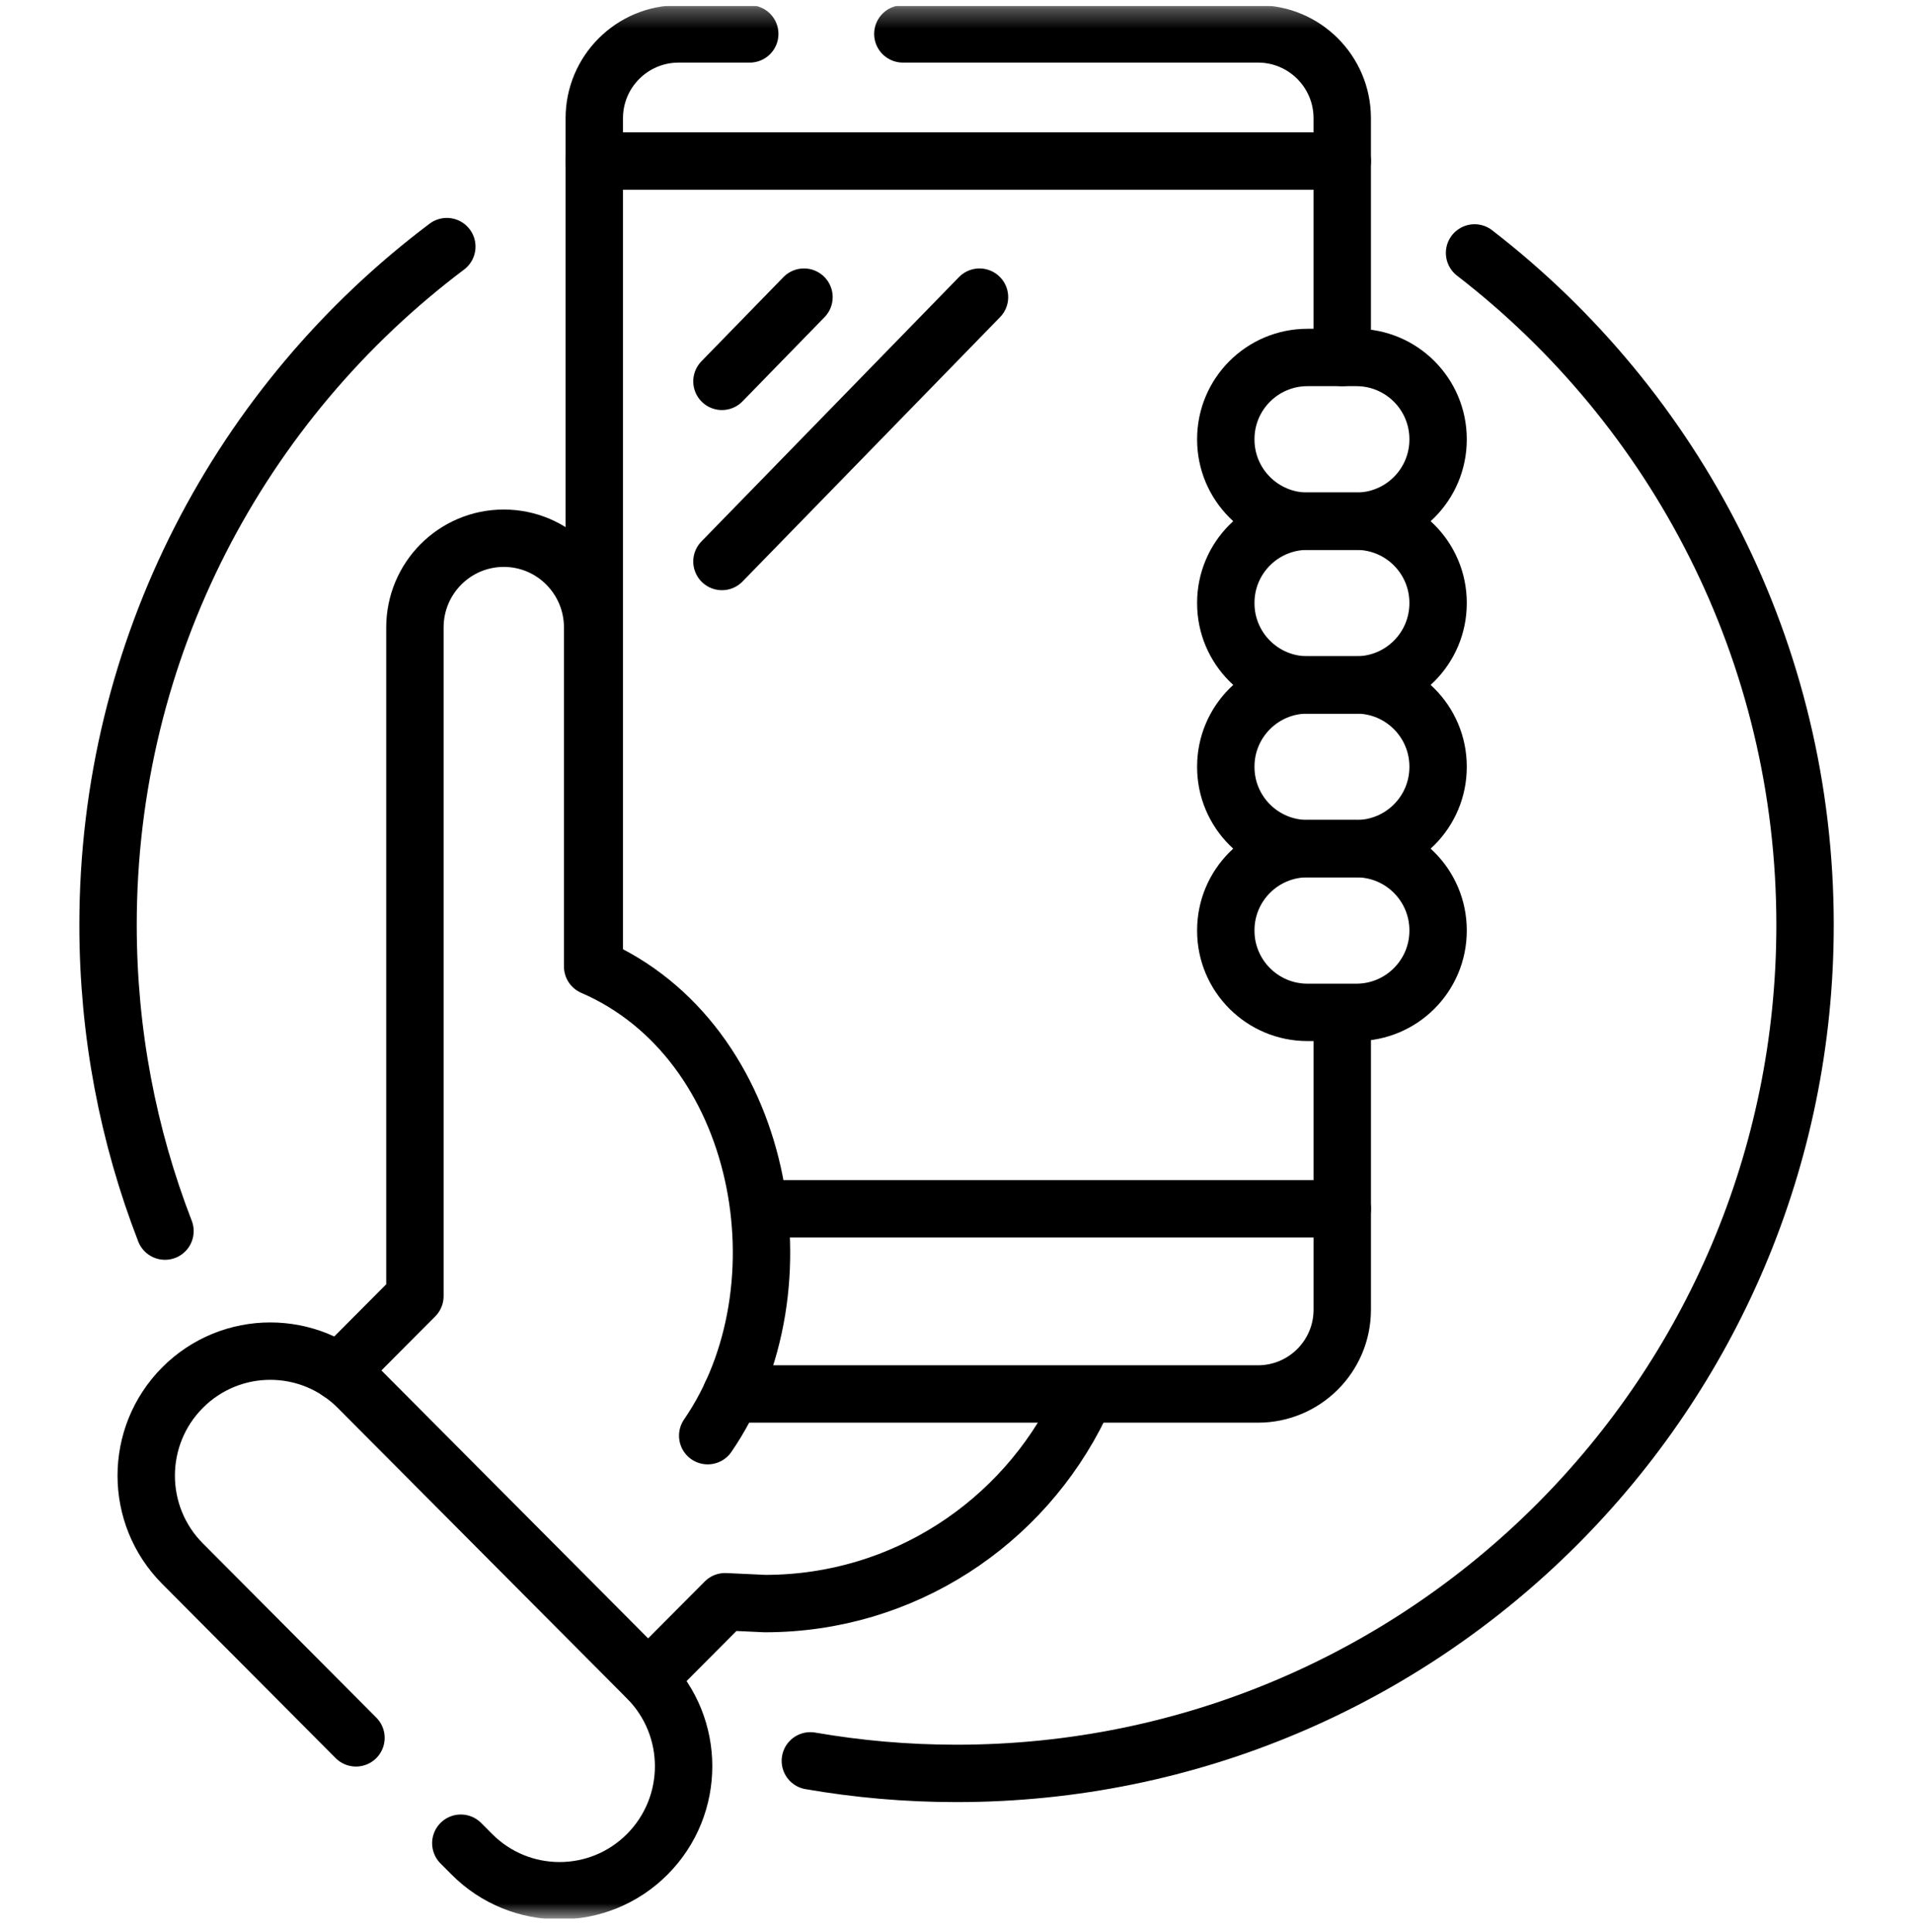
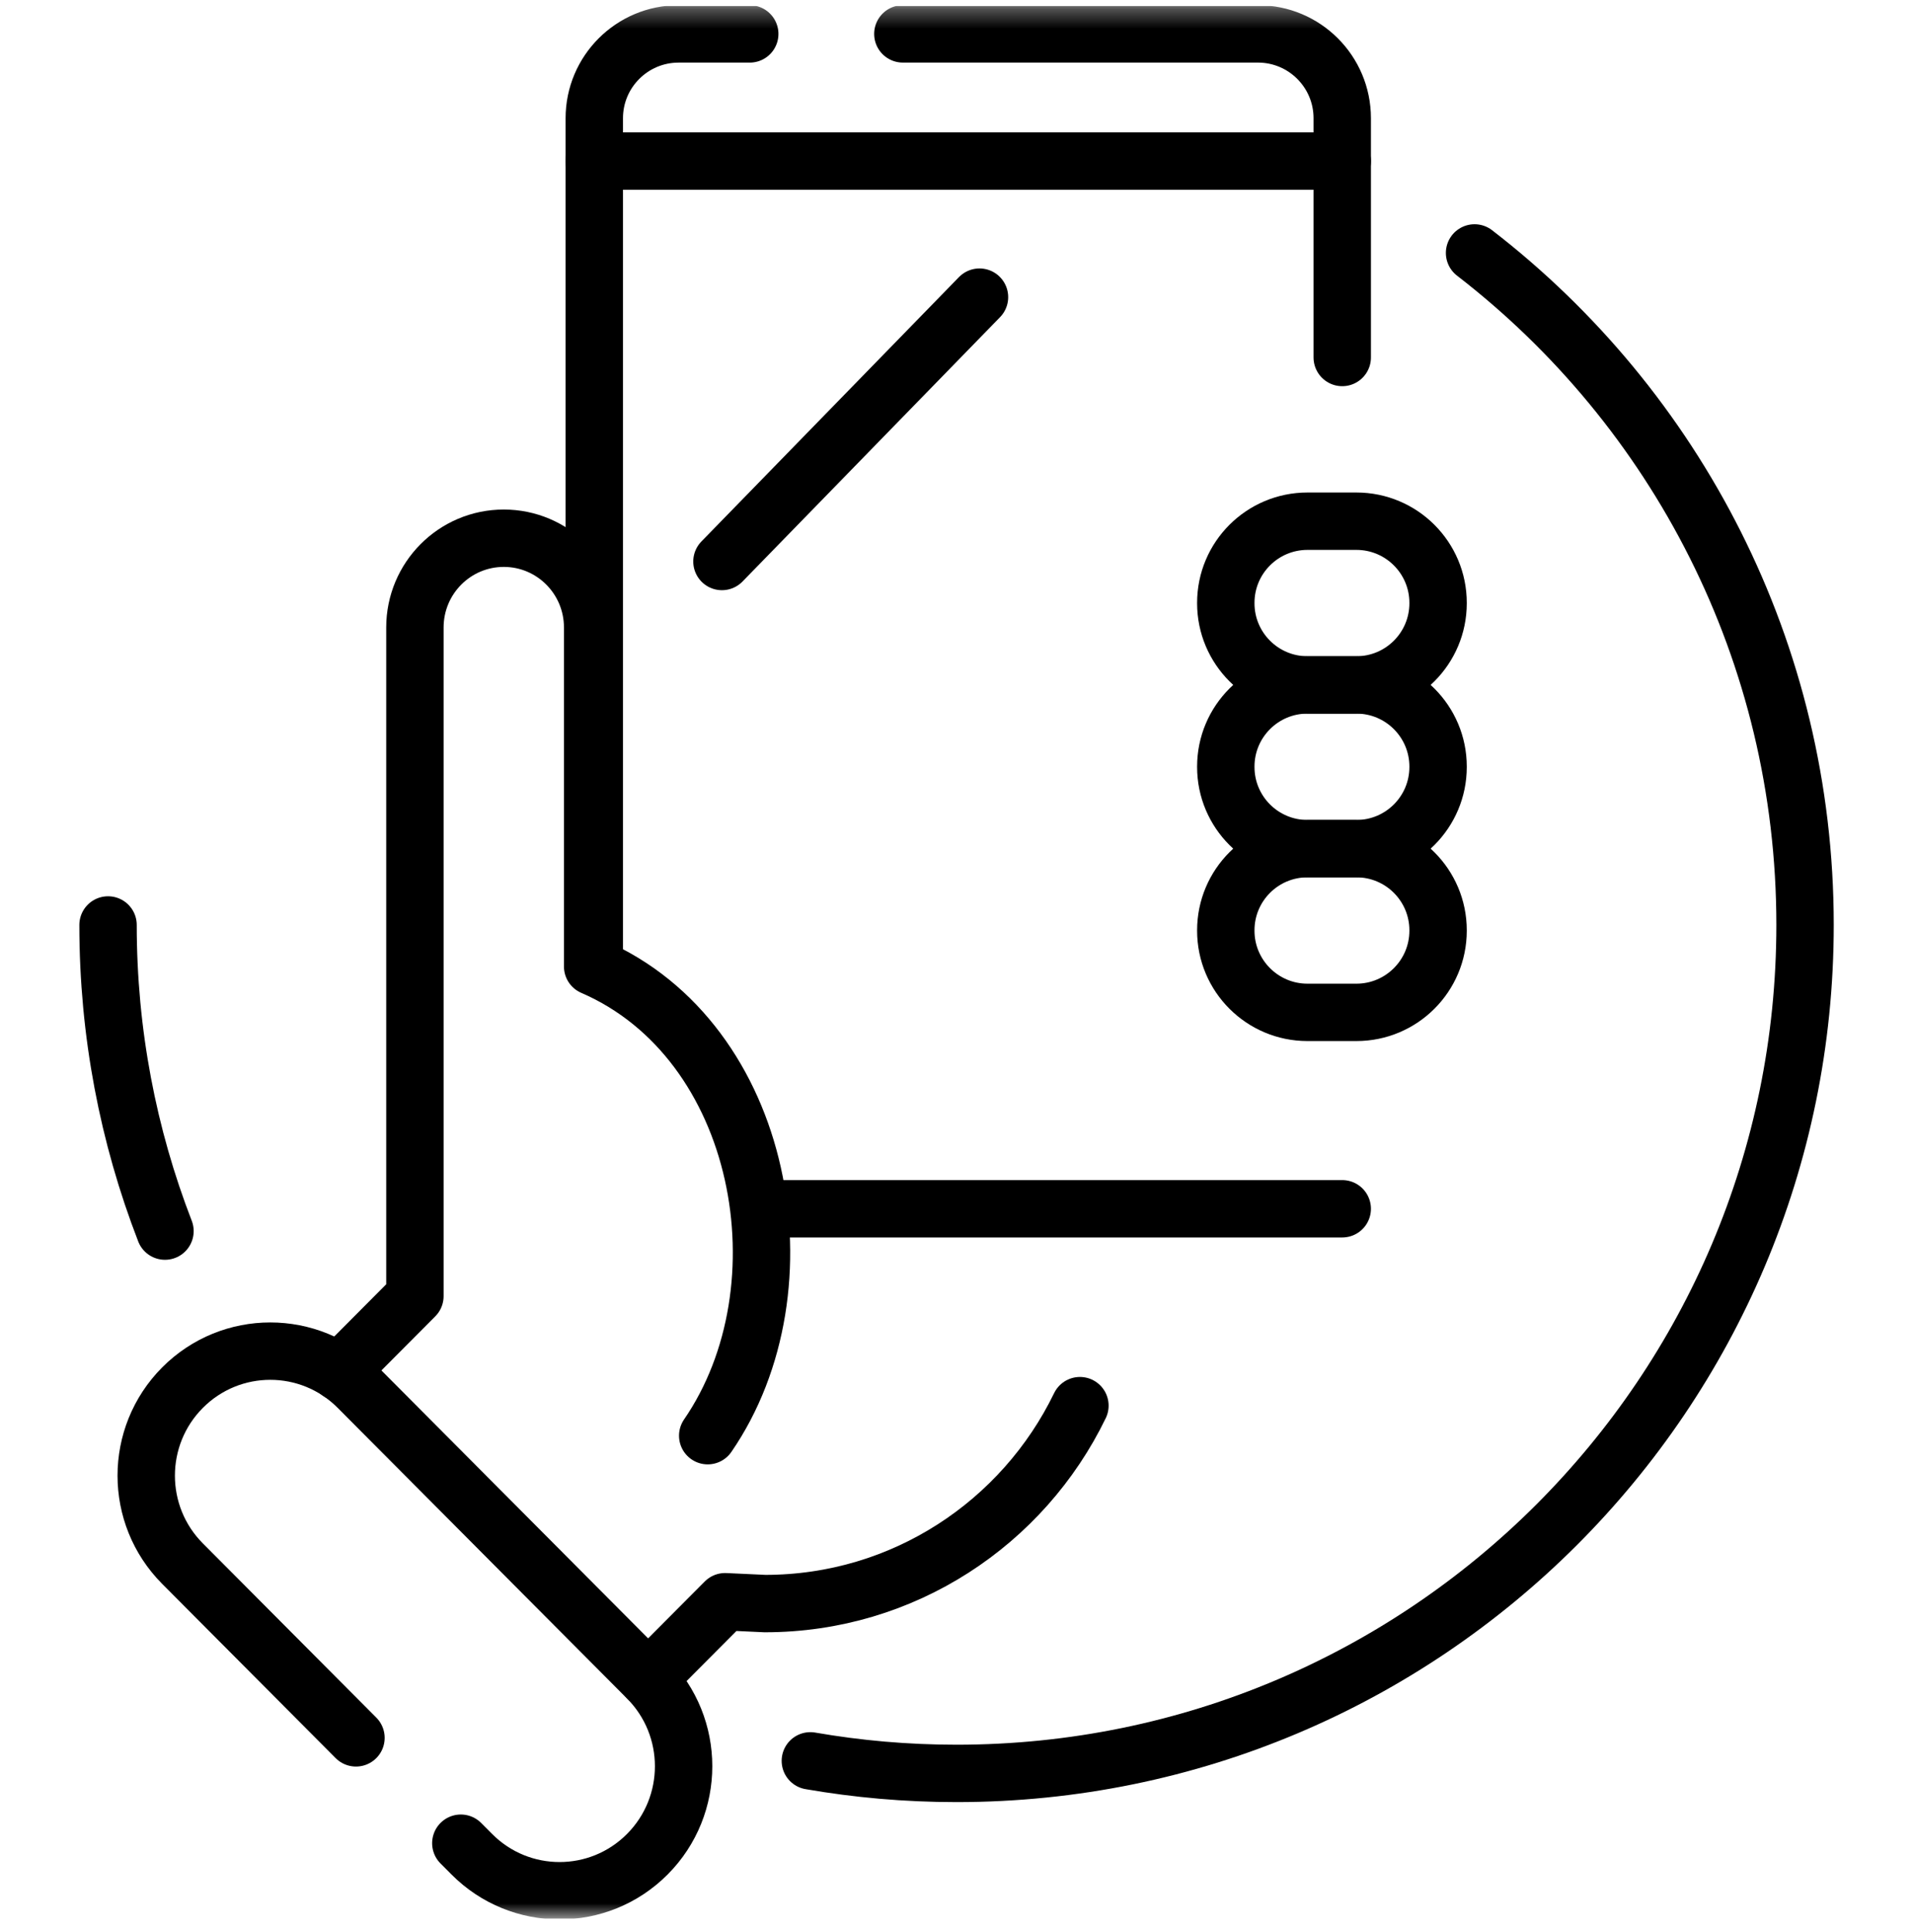
<svg xmlns="http://www.w3.org/2000/svg" width="100" height="101" viewBox="0 0 100 101" fill="none">
  <g clip-path="url(#clip0_199_6662)">
    <mask id="mask0_199_6662" style="mask-type:luminance" maskUnits="userSpaceOnUse" x="0" y="0" width="101" height="101">
      <path d="M0.002 0.308H100.002V100.308H0.002V0.308Z" fill="white" />
    </mask>
    <g mask="url(#mask0_199_6662)">
-       <path d="M8.624 64.359C6.702 59.395 5.648 53.998 5.648 48.355C5.648 33.858 12.602 20.986 23.357 12.893" stroke="black" stroke-width="3" stroke-miterlimit="10" stroke-linecap="round" stroke-linejoin="round" />
+       <path d="M8.624 64.359C6.702 59.395 5.648 53.998 5.648 48.355" stroke="black" stroke-width="3" stroke-miterlimit="10" stroke-linecap="round" stroke-linejoin="round" />
      <path d="M77.081 13.223C87.589 21.334 94.357 34.054 94.357 48.355C94.357 72.851 74.499 92.709 50.002 92.709C48.691 92.709 47.393 92.652 46.111 92.541C44.845 92.43 43.594 92.267 42.36 92.053" stroke="black" stroke-width="3" stroke-miterlimit="10" stroke-linecap="round" stroke-linejoin="round" />
      <path d="M17.733 71.732L21.689 67.758V32.803C21.689 30.226 23.769 28.137 26.335 28.137C28.9 28.137 30.98 30.226 30.98 32.803V50.527C39.965 54.415 42.314 67.319 36.995 75.054" stroke="black" stroke-width="3" stroke-miterlimit="10" stroke-linecap="round" stroke-linejoin="round" />
      <path d="M56.452 73.484C53.484 79.61 47.227 83.831 39.989 83.831L37.903 83.734L33.88 87.775" stroke="black" stroke-width="3" stroke-miterlimit="10" stroke-linecap="round" stroke-linejoin="round" />
-       <path d="M70.165 52.966V68.467C70.165 70.901 68.191 72.874 65.757 72.874H38.233" stroke="black" stroke-width="3" stroke-miterlimit="10" stroke-linecap="round" stroke-linejoin="round" />
      <path d="M47.196 1.772H65.757C68.191 1.772 70.164 3.746 70.164 6.179V18.688" stroke="black" stroke-width="3" stroke-miterlimit="10" stroke-linecap="round" stroke-linejoin="round" />
      <path d="M31.066 50.527V6.18C31.066 3.746 33.04 1.773 35.474 1.773H39.192" stroke="black" stroke-width="3" stroke-miterlimit="10" stroke-linecap="round" stroke-linejoin="round" />
      <path d="M70.164 63.192H39.883" stroke="black" stroke-width="3" stroke-miterlimit="10" stroke-linecap="round" stroke-linejoin="round" />
      <path d="M31.066 8.42H70.164" stroke="black" stroke-width="3" stroke-miterlimit="10" stroke-linecap="round" stroke-linejoin="round" />
-       <path d="M64.077 22.977V22.958C64.077 20.6 65.989 18.688 68.347 18.688H70.904C73.262 18.688 75.174 20.6 75.174 22.958V22.977C75.174 25.335 73.262 27.247 70.904 27.247H68.347C65.989 27.247 64.077 25.335 64.077 22.977Z" stroke="black" stroke-width="3" stroke-miterlimit="10" stroke-linecap="round" stroke-linejoin="round" />
      <path d="M64.077 31.536V31.516C64.077 29.158 65.989 27.247 68.347 27.247H70.904C73.262 27.247 75.174 29.158 75.174 31.516V31.536C75.174 33.894 73.262 35.806 70.904 35.806H68.347C65.989 35.806 64.077 33.894 64.077 31.536Z" stroke="black" stroke-width="3" stroke-miterlimit="10" stroke-linecap="round" stroke-linejoin="round" />
      <path d="M64.077 40.096V40.076C64.077 37.718 65.989 35.806 68.347 35.806H70.904C73.262 35.806 75.174 37.718 75.174 40.076V40.096C75.174 42.454 73.262 44.365 70.904 44.365H68.347C65.989 44.365 64.077 42.454 64.077 40.096Z" stroke="black" stroke-width="3" stroke-miterlimit="10" stroke-linecap="round" stroke-linejoin="round" />
      <path d="M64.077 48.654V48.635C64.077 46.276 65.989 44.365 68.347 44.365H70.904C73.262 44.365 75.174 46.276 75.174 48.635V48.654C75.174 51.012 73.262 52.924 70.904 52.924H68.347C65.989 52.924 64.077 51.012 64.077 48.654Z" stroke="black" stroke-width="3" stroke-miterlimit="10" stroke-linecap="round" stroke-linejoin="round" />
      <path d="M24.089 96.358L24.663 96.934C27.196 99.479 31.305 99.479 33.838 96.934C36.367 94.393 36.367 90.275 33.838 87.734L18.716 72.542C16.183 69.998 12.074 69.998 9.541 72.542C7.011 75.084 7.011 79.202 9.541 81.743L18.608 90.851" stroke="black" stroke-width="3" stroke-miterlimit="10" stroke-linecap="round" stroke-linejoin="round" />
-       <path d="M37.739 19.936L42.027 15.534" stroke="black" stroke-width="3" stroke-miterlimit="10" stroke-linecap="round" stroke-linejoin="round" />
      <path d="M37.739 29.354L51.202 15.534" stroke="black" stroke-width="3" stroke-miterlimit="10" stroke-linecap="round" stroke-linejoin="round" />
    </g>
  </g>
  <defs>
    <clipPath id="clip0_199_6662">
      <rect width="100" height="100" fill="white" transform="translate(0.002 0.308)" />
    </clipPath>
  </defs>
</svg>